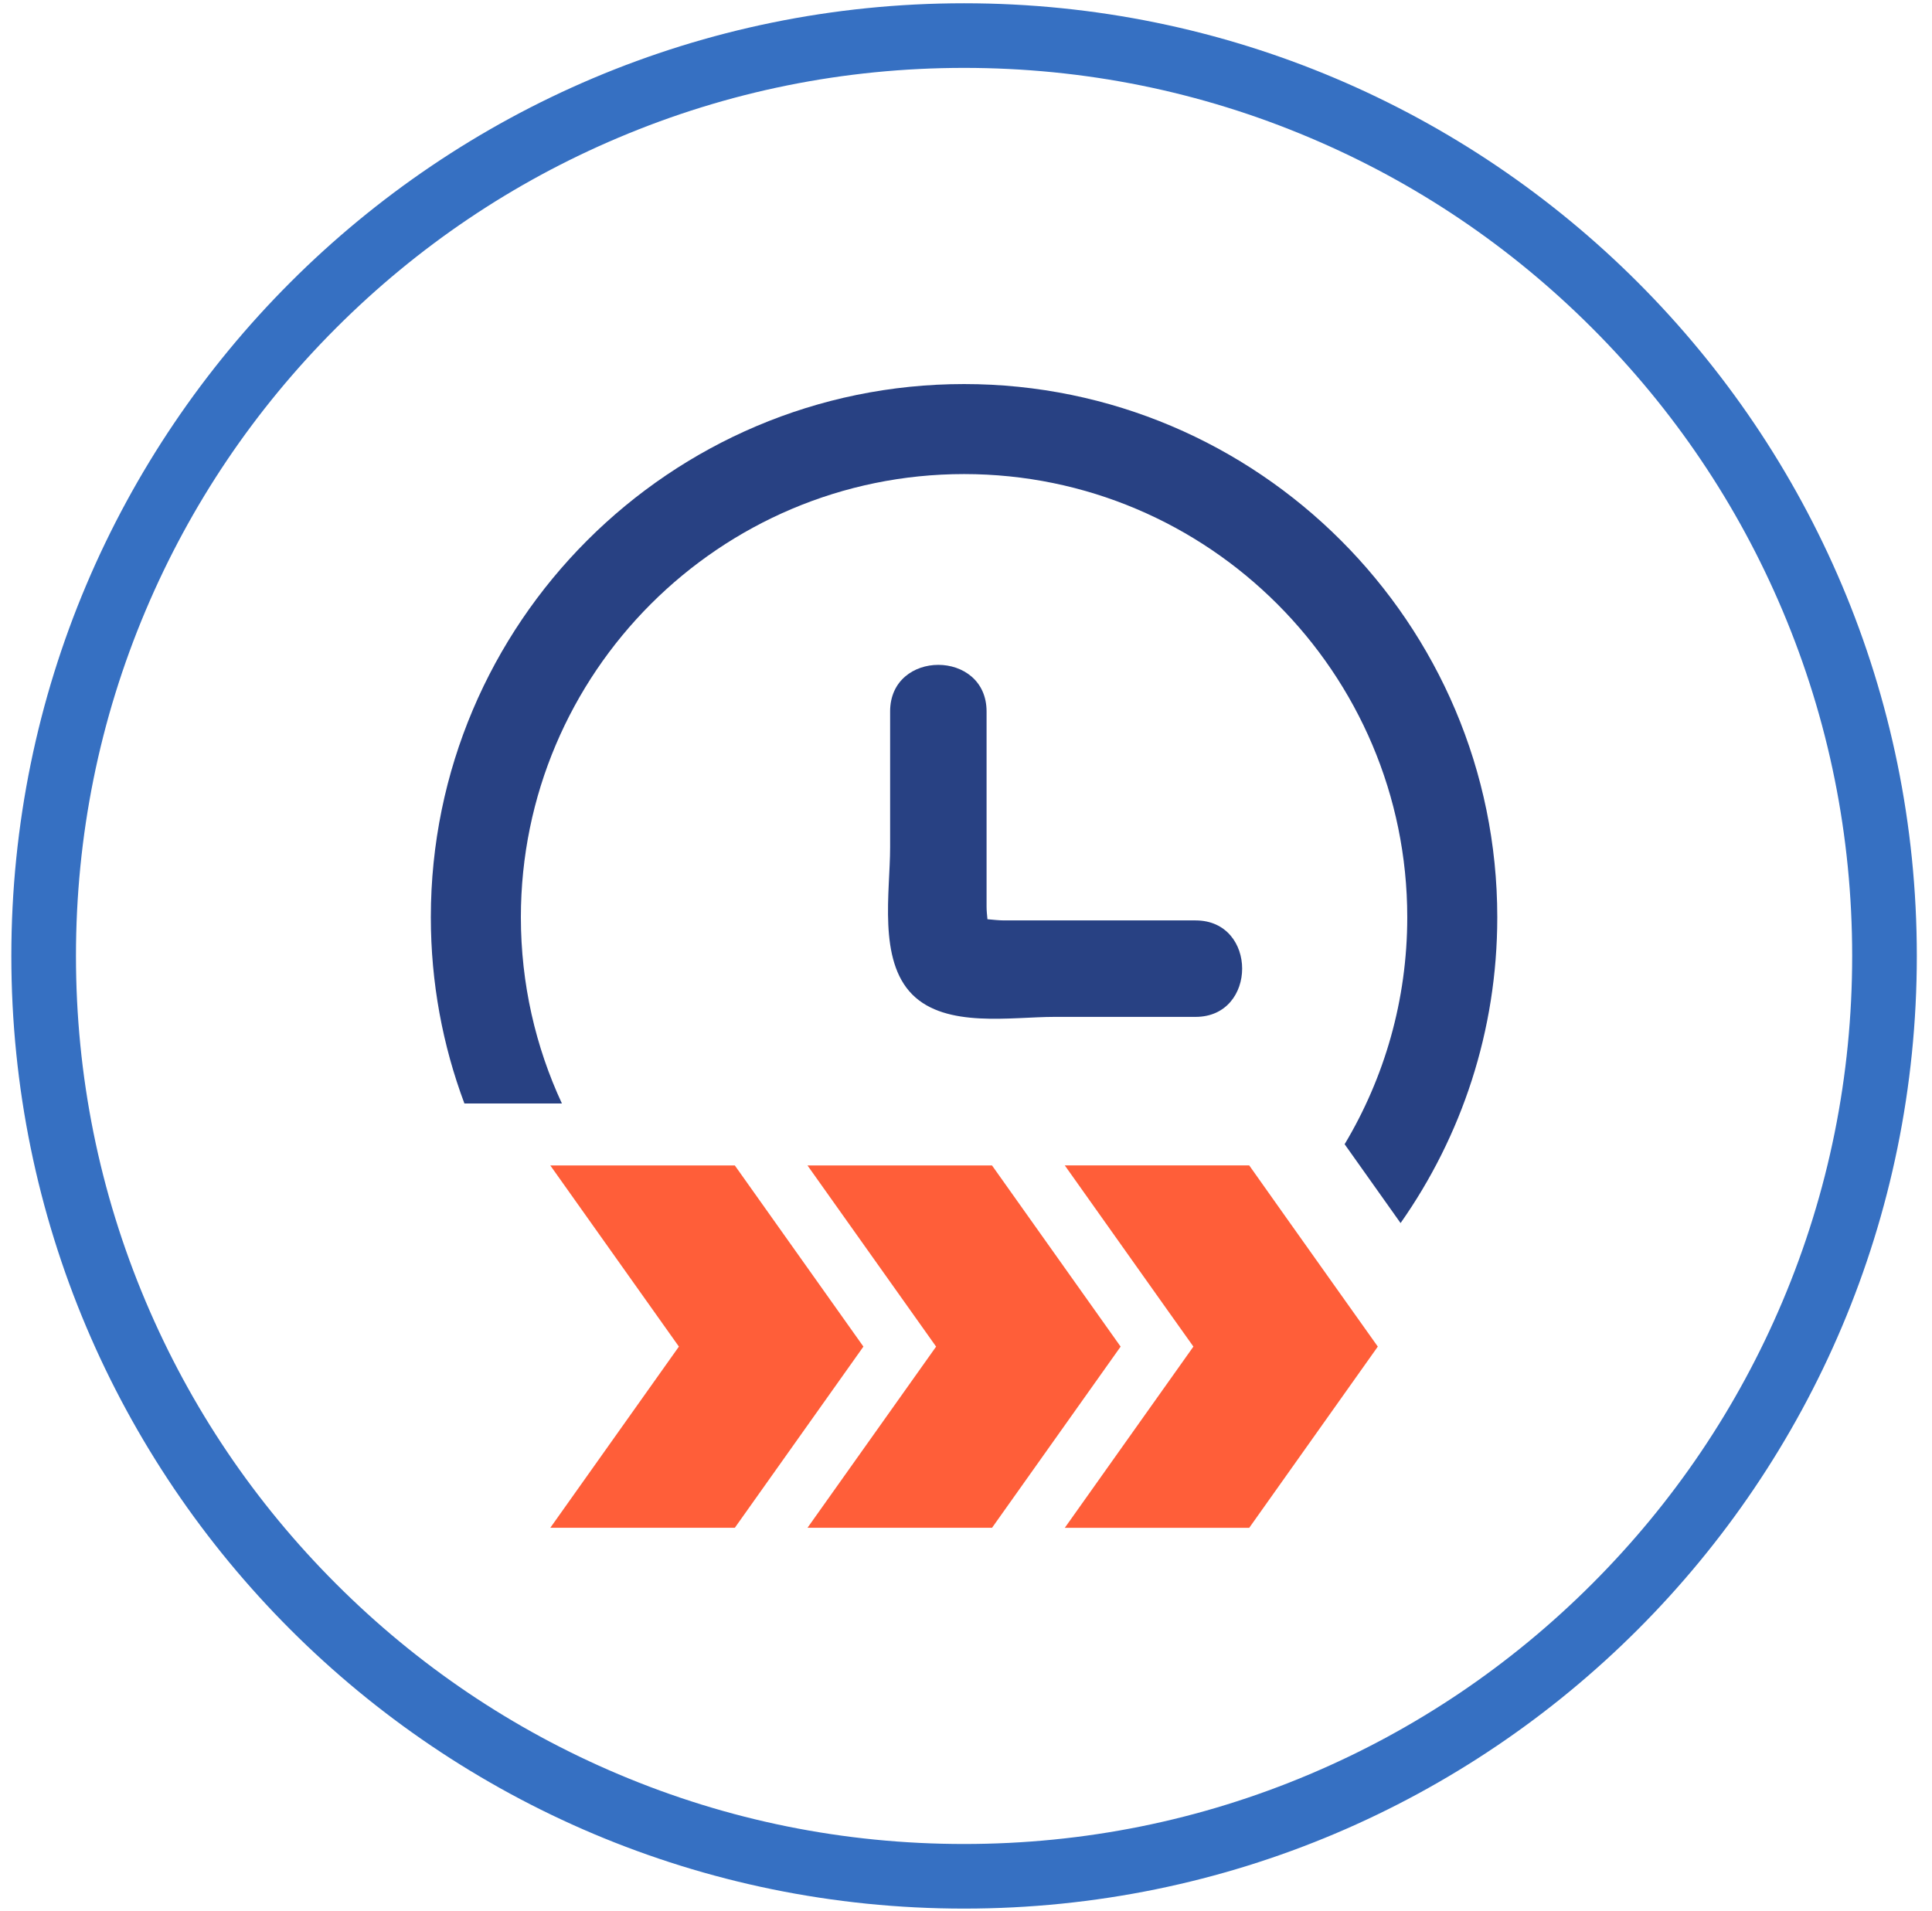
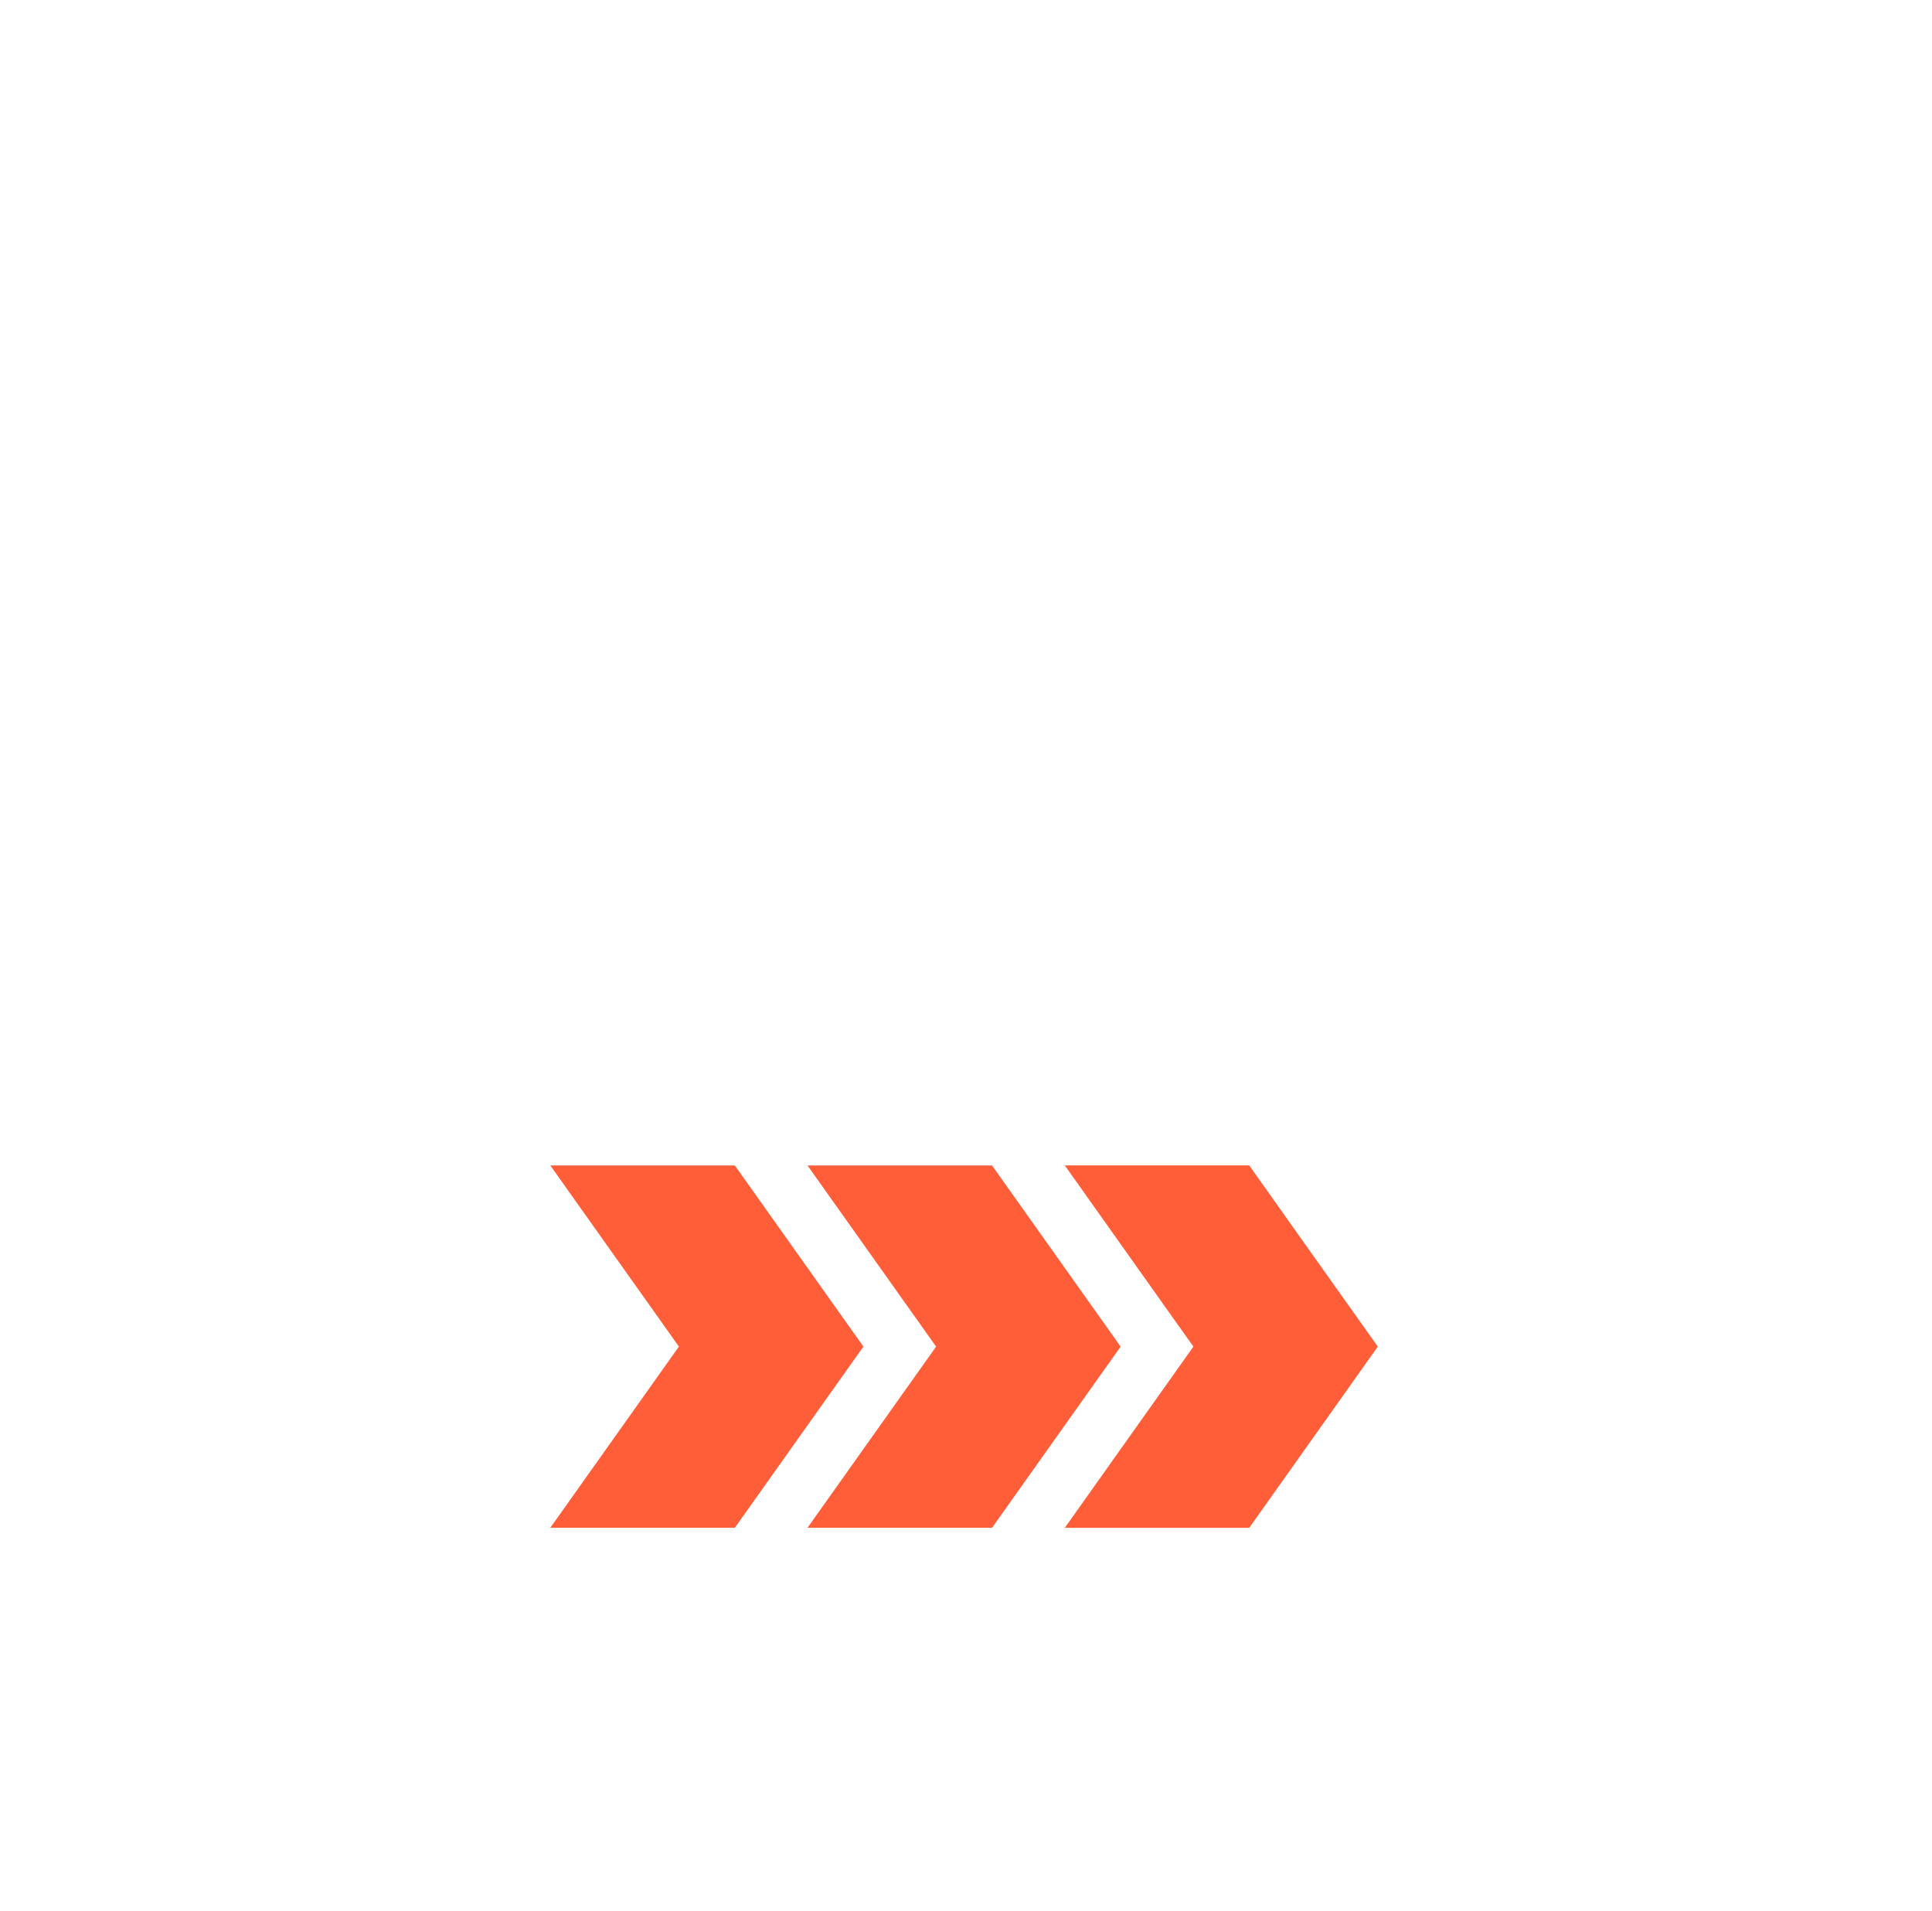
<svg xmlns="http://www.w3.org/2000/svg" width="91" height="90" viewBox="0 0 91 90" fill="none">
-   <path d="M45.409 3.198C51.058 3.198 56.536 4.303 61.691 6.485C66.672 8.591 71.146 11.608 74.988 15.45C78.831 19.293 81.848 23.767 83.955 28.747C86.135 33.902 87.24 39.38 87.24 45.029C87.24 50.678 86.135 56.155 83.955 61.311C81.848 66.292 78.831 70.766 74.988 74.608C71.146 78.451 66.672 81.467 61.691 83.574C56.536 85.754 51.058 86.861 45.409 86.861C39.761 86.861 34.283 85.754 29.128 83.574C24.146 81.467 19.672 78.451 15.831 74.608C11.988 70.766 8.971 66.292 6.864 61.311C4.684 56.155 3.578 50.678 3.578 45.029C3.578 39.38 4.684 33.902 6.864 28.747C8.971 23.767 11.988 19.293 15.831 15.45C19.672 11.608 24.146 8.591 29.128 6.485C34.283 4.303 39.761 3.198 45.409 3.198ZM45.409 0.154C20.626 0.154 0.534 20.245 0.534 45.029C0.534 69.813 20.626 89.904 45.409 89.904C70.193 89.904 90.285 69.813 90.285 45.029C90.285 20.245 70.193 0.154 45.409 0.154Z" fill="#3670C2" />
-   <path d="M26.466 51.978C25.225 49.306 24.534 46.337 24.534 43.206C24.534 31.696 33.9 22.331 45.409 22.331C56.919 22.331 66.284 31.696 66.284 43.206C66.284 47.113 65.205 50.772 63.334 53.898L65.969 57.612C68.84 53.528 70.524 48.561 70.524 43.206C70.524 29.358 59.256 18.091 45.409 18.091C31.561 18.091 20.293 29.358 20.293 43.206C20.293 46.29 20.851 49.246 21.874 51.978H26.466Z" fill="#284183" />
-   <path d="M46.469 33.513C46.469 30.589 41.926 30.584 41.926 33.513V39.92C41.926 42.007 41.348 45.223 42.975 46.85C44.566 48.442 47.625 47.9 49.67 47.9H56.313C59.236 47.9 59.241 43.356 56.313 43.356H47.299C47.059 43.356 46.775 43.324 46.51 43.3C46.49 43.101 46.469 42.893 46.469 42.706V38.962V33.513Z" fill="#284183" />
  <path d="M34.611 71.966L40.668 63.431L34.611 54.898H25.92L31.977 63.431L25.92 71.966H34.611Z" fill="#FF5E39" />
  <path d="M44.092 63.432L38.034 71.966H46.726L52.783 63.432L46.726 54.899H38.034L44.092 63.432Z" fill="#FF5E39" />
  <path d="M63.146 60.967L60.651 57.453L58.84 54.896H50.153L55.005 61.736L56.211 63.431L53.751 66.897L50.153 71.968H58.84L64.897 63.431L63.146 60.967Z" fill="#FF5E39" />
</svg>